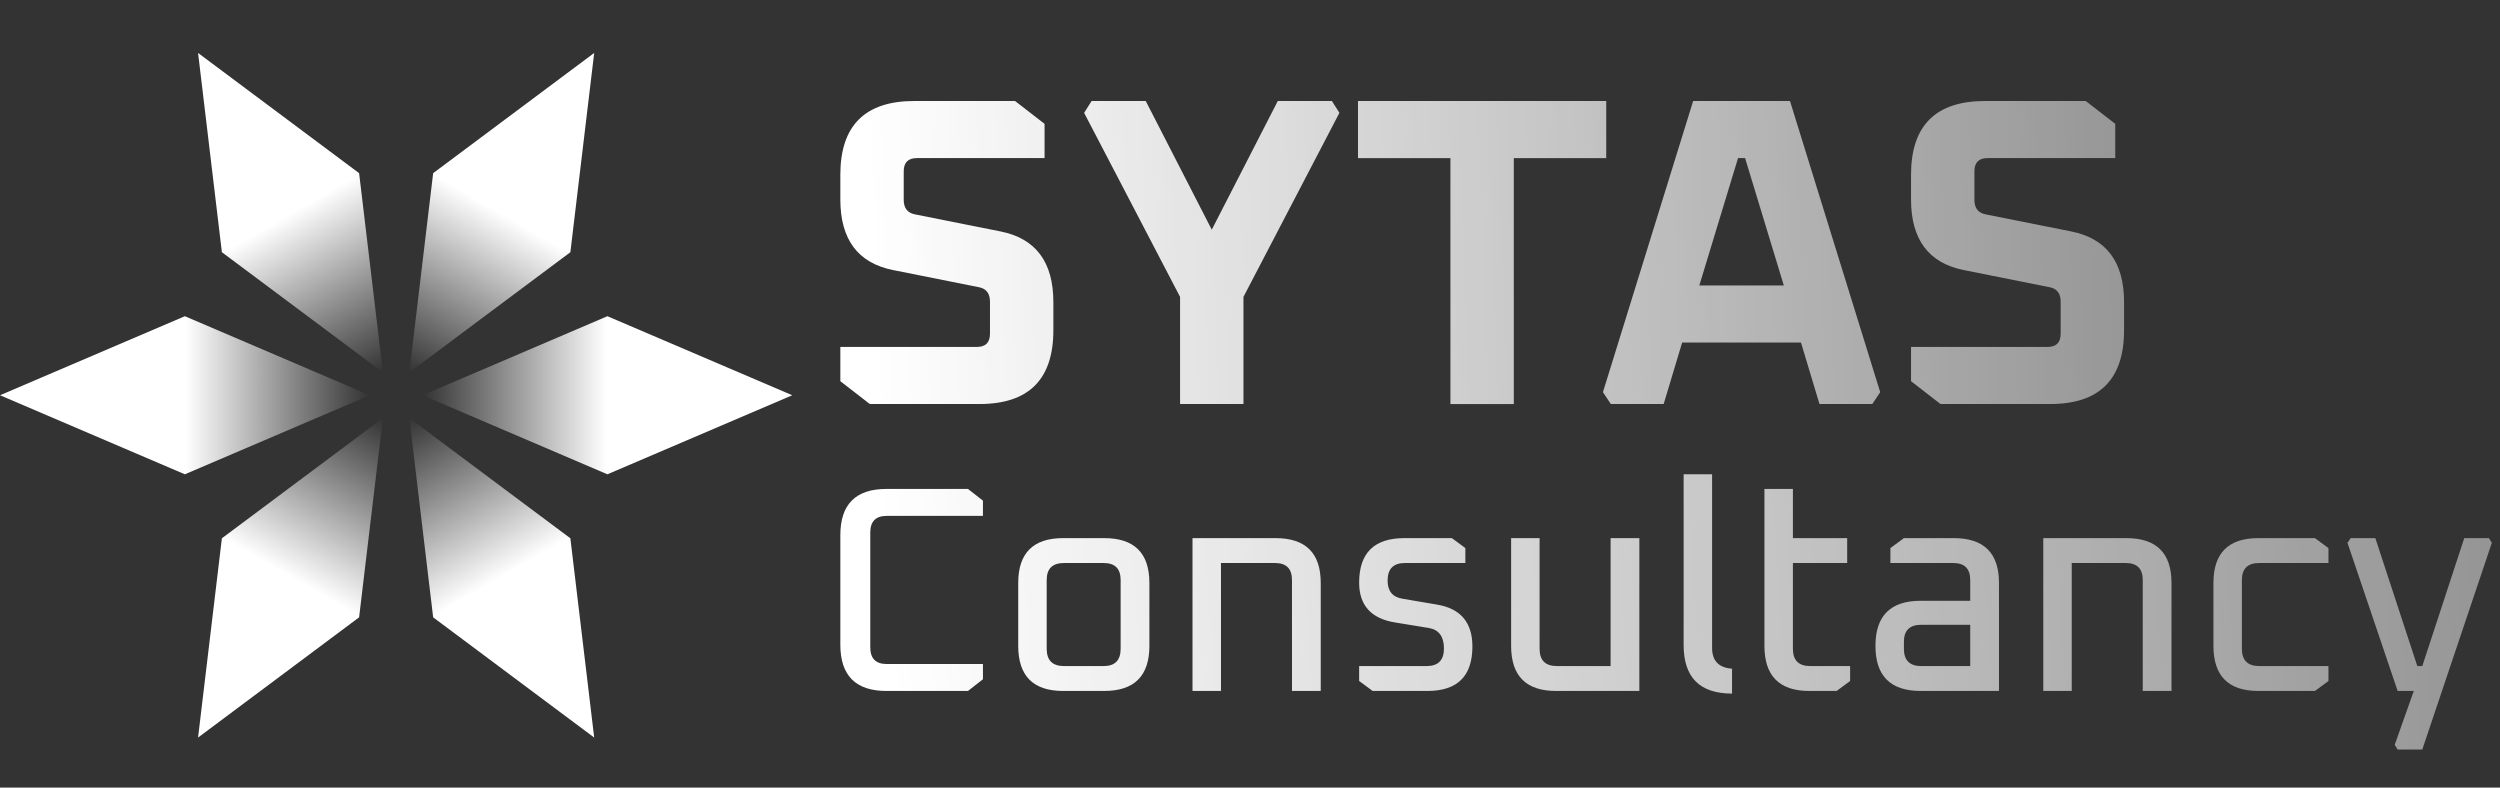
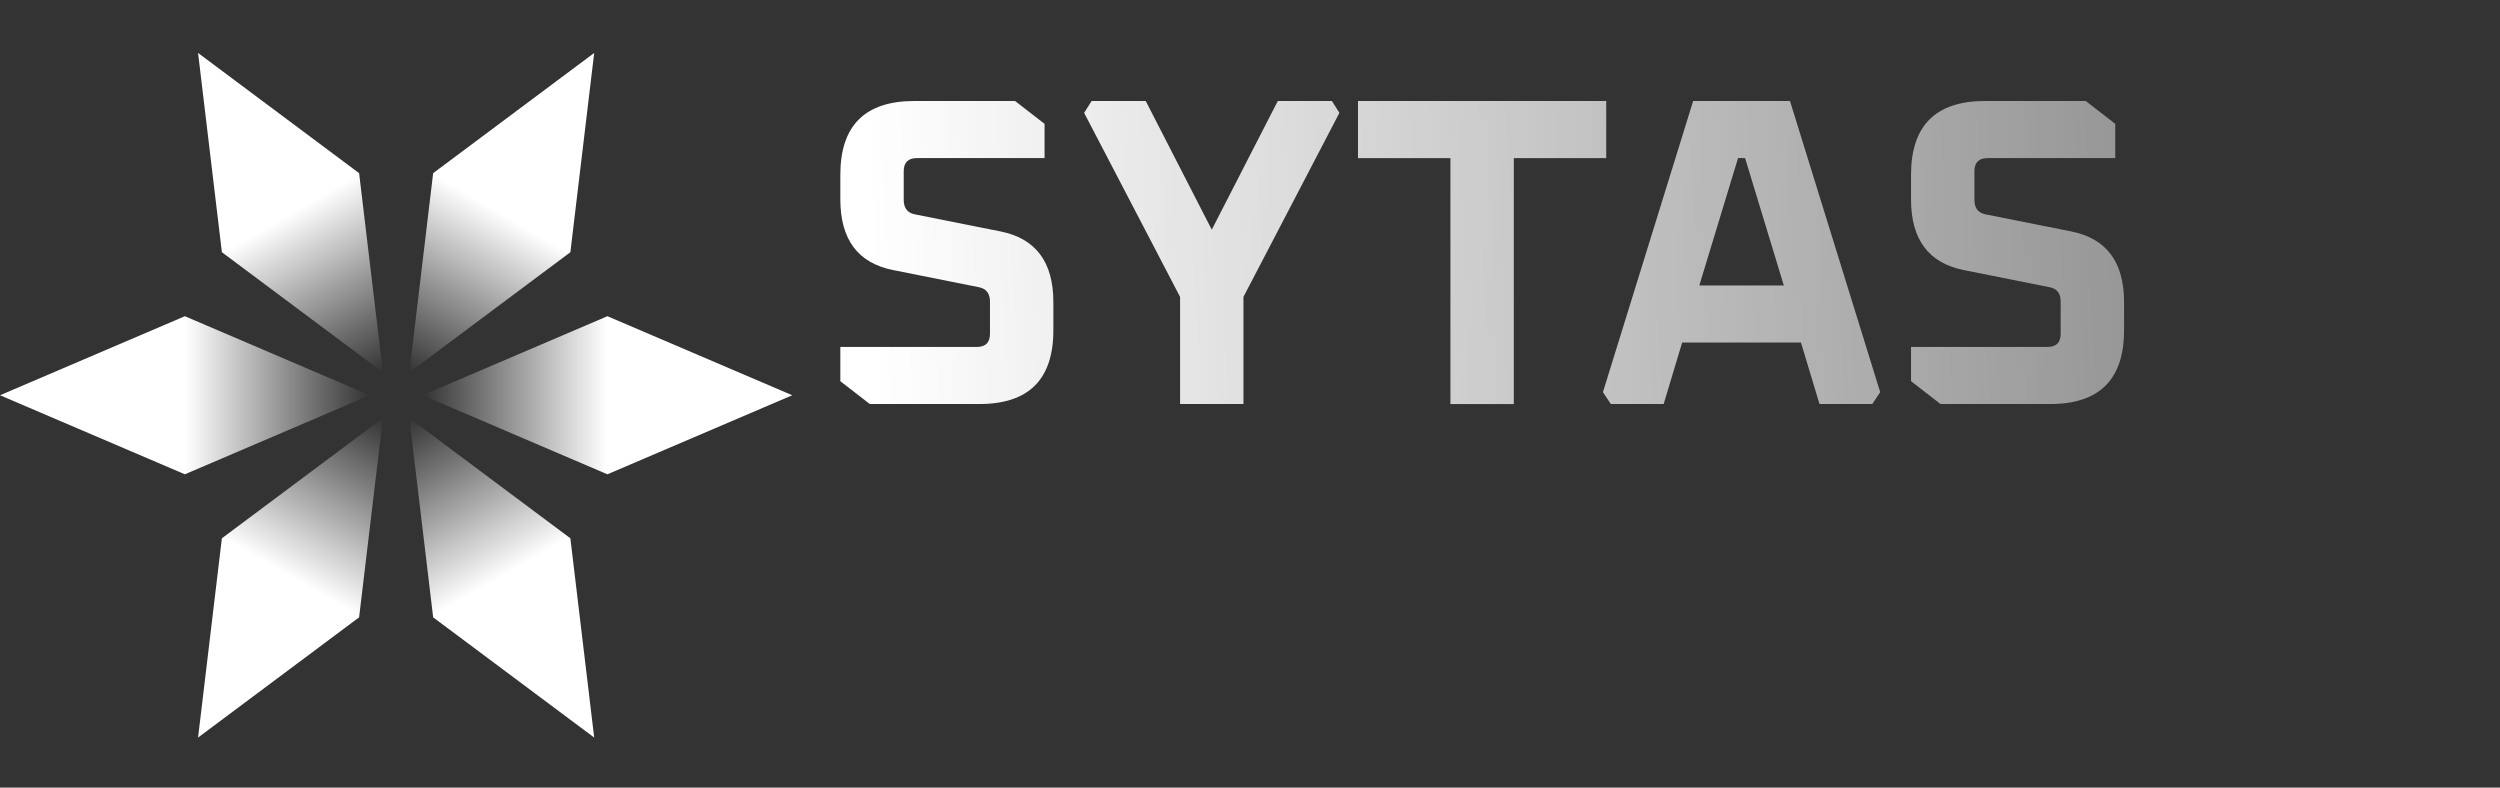
<svg xmlns="http://www.w3.org/2000/svg" width="692" height="218" fill="none">
  <rect width="100%" height="100%" fill="#333333" stroke="none" />
  <g clip-path="url(#a)">
    <path fill="url(#b)" d="M54.824 14.658 99.4 47.932l6.593 55.156-44.576-33.275-6.593-55.156Z" />
    <path fill="url(#c)" d="m164.472 204.153-6.593-55.156-44.576-33.275 6.593 55.156 44.576 33.275Z" />
    <path fill="url(#d)" d="m0 109.405 51.169-21.88 51.169 21.88-51.169 21.881L0 109.405Z" />
    <path fill="url(#e)" d="m219.296 109.405-51.169-21.88-51.169 21.88 51.169 21.881 51.169-21.881Z" />
    <path fill="url(#f)" d="m164.472 14.657-44.577 33.275-6.592 55.156 44.576-33.275 6.593-55.156Z" />
    <path fill="url(#g)" d="m54.824 204.153 6.593-55.157 44.576-33.274-6.593 55.155-44.576 33.276Z" />
    <path fill="url(#h)" d="M232.605 105.515v-9.481h37.768c2.437 0 3.655-1.216 3.655-3.647v-8.874c0-2.27-1.015-3.607-3.046-4.012l-23.757-4.74c-9.746-1.946-14.62-8.47-14.62-19.572V48.38c0-13.614 6.823-20.422 20.468-20.422h27.899l8.163 6.321v9.482h-35.331c-2.437 0-3.655 1.216-3.655 3.647v7.901c0 2.27 1.015 3.607 3.046 4.012l23.757 4.74c9.746 1.946 14.62 8.47 14.62 19.572v7.78c0 13.615-6.823 20.422-20.468 20.422h-30.336l-8.163-6.321Zm67.482-74.274 2.071-3.282h14.985l18.275 35.618 18.274-35.618h14.986l2.071 3.282-26.559 50.934v29.661h-17.544v-29.66L300.087 31.24Zm75.804 12.521V27.96h68.713v15.803h-25.585v68.074h-17.544V43.762h-25.584Zm67.799 64.792 24.975-80.595h26.803l24.975 80.595-2.193 3.282h-14.619l-5.117-17.018h-32.895l-5.116 17.018h-14.62l-2.193-3.282Zm26.681-29.54h23.391l-10.721-35.252h-1.949l-10.721 35.253Zm58.602 26.501v-9.481h37.768c2.436 0 3.655-1.216 3.655-3.647v-8.874c0-2.27-1.016-3.607-3.046-4.012l-23.757-4.74c-9.747-1.946-14.62-8.47-14.62-19.572V48.38c0-13.614 6.823-20.422 20.468-20.422h27.899l8.163 6.321v9.482h-35.331c-2.437 0-3.655 1.216-3.655 3.647v7.901c0 2.27 1.015 3.607 3.046 4.012l23.757 4.74c9.746 1.946 14.619 8.47 14.619 19.572v7.78c0 13.615-6.822 20.422-20.467 20.422h-30.336l-8.163-6.321Z" />
-     <path fill="url(#i)" d="M232.605 178.452v-30.309c0-8.536 4.251-12.805 12.752-12.805h22.579l4.143 3.242v4.214h-26.641c-3.032 0-4.548 1.54-4.548 4.619v31.768c0 3.08 1.516 4.62 4.548 4.62h26.641v4.214l-4.143 3.242h-22.579c-8.501 0-12.752-4.269-12.752-12.805Zm49.241.324v-17.424c0-8.266 4.143-12.399 12.427-12.399h11.371c8.338 0 12.508 4.133 12.508 12.399v17.424c0 8.321-4.17 12.481-12.508 12.481h-11.371c-8.284 0-12.427-4.16-12.427-12.481Zm7.879.811c0 3.187 1.597 4.781 4.792 4.781h10.965c3.14 0 4.71-1.594 4.71-4.781v-19.045c0-3.134-1.57-4.7-4.71-4.7h-10.965c-3.195 0-4.792 1.566-4.792 4.7v19.045Zm40.361 11.67v-42.304h22.985c8.339 0 12.508 4.133 12.508 12.399v29.905h-7.96v-30.715c0-3.134-1.569-4.7-4.71-4.7h-14.945v35.415h-7.878Zm46.125-2.756v-4.133h18.681c3.194 0 4.792-1.621 4.792-4.862 0-3.296-1.381-5.187-4.143-5.673l-9.421-1.54c-6.607-1.08-9.909-4.755-9.909-11.022 0-8.211 4.169-12.318 12.508-12.318h13.158l3.736 2.756v4.133h-16.732c-3.195 0-4.792 1.62-4.792 4.862 0 2.918 1.381 4.593 4.143 5.025l9.502 1.62c6.552 1.081 9.828 4.944 9.828 11.589 0 8.212-4.142 12.319-12.427 12.319h-15.188l-3.736-2.756Zm42.068-9.725v-29.823h7.879v30.634c0 3.187 1.596 4.781 4.792 4.781h14.863v-35.415h7.96v42.304h-23.067c-8.285 0-12.427-4.16-12.427-12.481Zm47.749-.243v-47.247h7.878v48.058c0 3.565 1.842 5.484 5.523 5.753v6.889c-8.934 0-13.401-4.484-13.401-13.453Zm22.367.243v-43.438h7.879v13.615H511.3v6.889h-15.026v23.745c0 3.187 1.597 4.781 4.792 4.781h11.046v4.133l-3.736 2.756h-7.554c-8.284 0-12.427-4.16-12.427-12.481Zm43.237 12.481c-8.338 0-12.508-4.16-12.508-12.481 0-8.32 4.17-12.48 12.508-12.48h13.727v-5.754c0-3.134-1.57-4.7-4.711-4.7h-17.381v-4.133l3.736-2.756h13.807c8.339 0 12.508 4.133 12.508 12.399v29.905h-21.686Zm-4.629-11.67c0 3.187 1.597 4.781 4.792 4.781h13.564v-11.427h-13.564c-3.195 0-4.792 1.567-4.792 4.701v1.945Zm38.576 11.67v-42.304h22.985c8.339 0 12.508 4.133 12.508 12.399v29.905h-7.96v-30.715c0-3.134-1.57-4.7-4.711-4.7h-14.944v35.415h-7.878Zm47.099-12.481v-17.424c0-8.266 4.142-12.399 12.426-12.399h15.676l3.736 2.756v4.133h-19.168c-3.194 0-4.792 1.566-4.792 4.7v19.045c0 3.187 1.598 4.781 4.792 4.781h19.168v4.133l-3.736 2.756h-15.676c-8.284 0-12.426-4.16-12.426-12.481Zm37.102-28.526.893-1.297h6.823l11.614 35.415h1.381l11.615-35.415h6.822l.813 1.297-19.25 57.215h-6.822l-.813-1.297 5.28-14.911h-4.467L649.78 150.25Z" />
  </g>
  <defs>
    <linearGradient id="b" x1="54.824" x2="105.823" y1="14.658" y2="103.187" gradientUnits="userSpaceOnUse">
      <stop stop-color="#fff" />
      <stop offset=".502" stop-color="#fff" />
      <stop offset="1" stop-color="#fff" stop-opacity="0" />
    </linearGradient>
    <linearGradient id="c" x1="164.472" x2="113.473" y1="204.153" y2="115.624" gradientUnits="userSpaceOnUse">
      <stop stop-color="#fff" />
      <stop offset=".502" stop-color="#fff" />
      <stop offset="1" stop-color="#fff" stop-opacity="0" />
    </linearGradient>
    <linearGradient id="d" x1="0" x2="102.338" y1="109.405" y2="109.405" gradientUnits="userSpaceOnUse">
      <stop stop-color="#fff" />
      <stop offset=".502" stop-color="#fff" />
      <stop offset="1" stop-color="#fff" stop-opacity="0" />
    </linearGradient>
    <linearGradient id="e" x1="219.296" x2="116.958" y1="109.405" y2="109.405" gradientUnits="userSpaceOnUse">
      <stop stop-color="#fff" />
      <stop offset=".502" stop-color="#fff" />
      <stop offset="1" stop-color="#fff" stop-opacity="0" />
    </linearGradient>
    <linearGradient id="f" x1="164.472" x2="113.473" y1="14.657" y2="103.186" gradientUnits="userSpaceOnUse">
      <stop stop-color="#fff" />
      <stop offset=".502" stop-color="#fff" />
      <stop offset="1" stop-color="#fff" stop-opacity="0" />
    </linearGradient>
    <linearGradient id="g" x1="54.824" x2="105.823" y1="204.153" y2="115.624" gradientUnits="userSpaceOnUse">
      <stop stop-color="#fff" />
      <stop offset=".502" stop-color="#fff" />
      <stop offset="1" stop-color="#fff" stop-opacity="0" />
    </linearGradient>
    <linearGradient id="h" x1="236.692" x2="718.388" y1="-52.203" y2="-70.199" gradientUnits="userSpaceOnUse">
      <stop stop-color="#fff" />
      <stop offset="1" stop-color="#fff" stop-opacity=".29" />
    </linearGradient>
    <linearGradient id="i" x1="239.425" x2="845.185" y1="81.99" y2="39.031" gradientUnits="userSpaceOnUse">
      <stop stop-color="#fff" />
      <stop offset="1" stop-color="#fff" stop-opacity=".29" />
    </linearGradient>
    <clipPath id="a">
      <path fill="#fff" d="M0 0h692v218H0z" />
    </clipPath>
  </defs>
</svg>